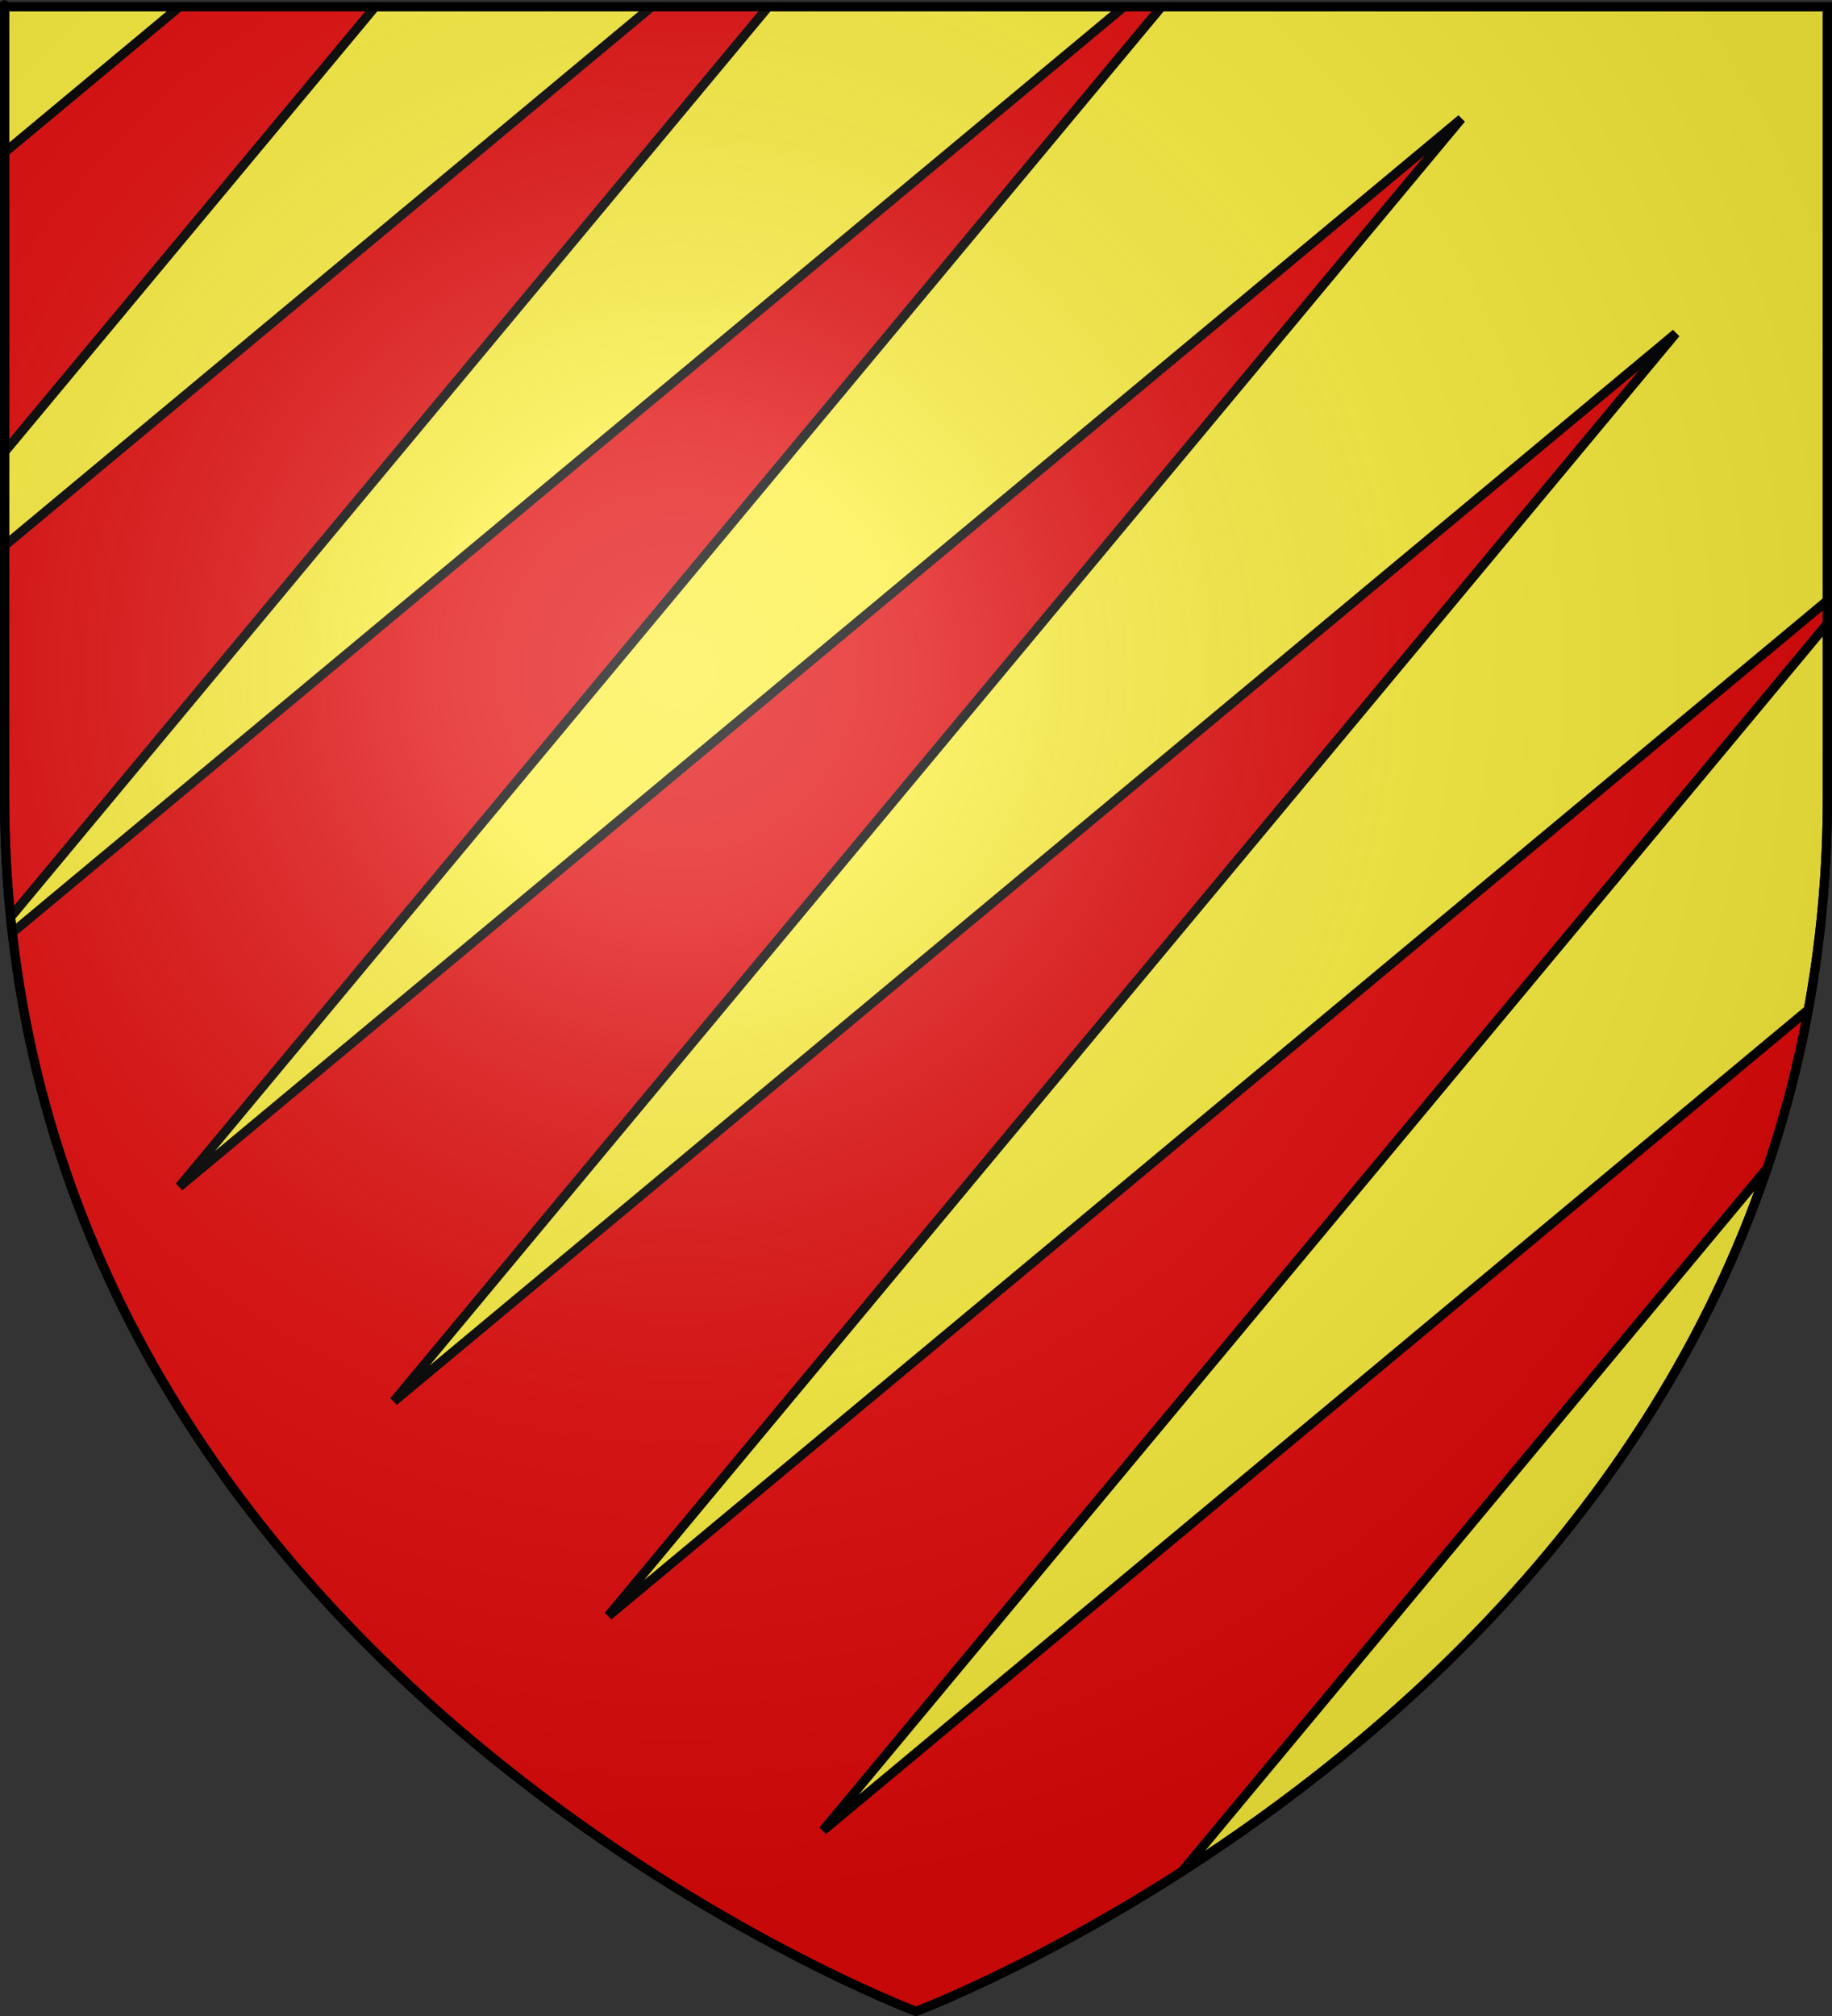
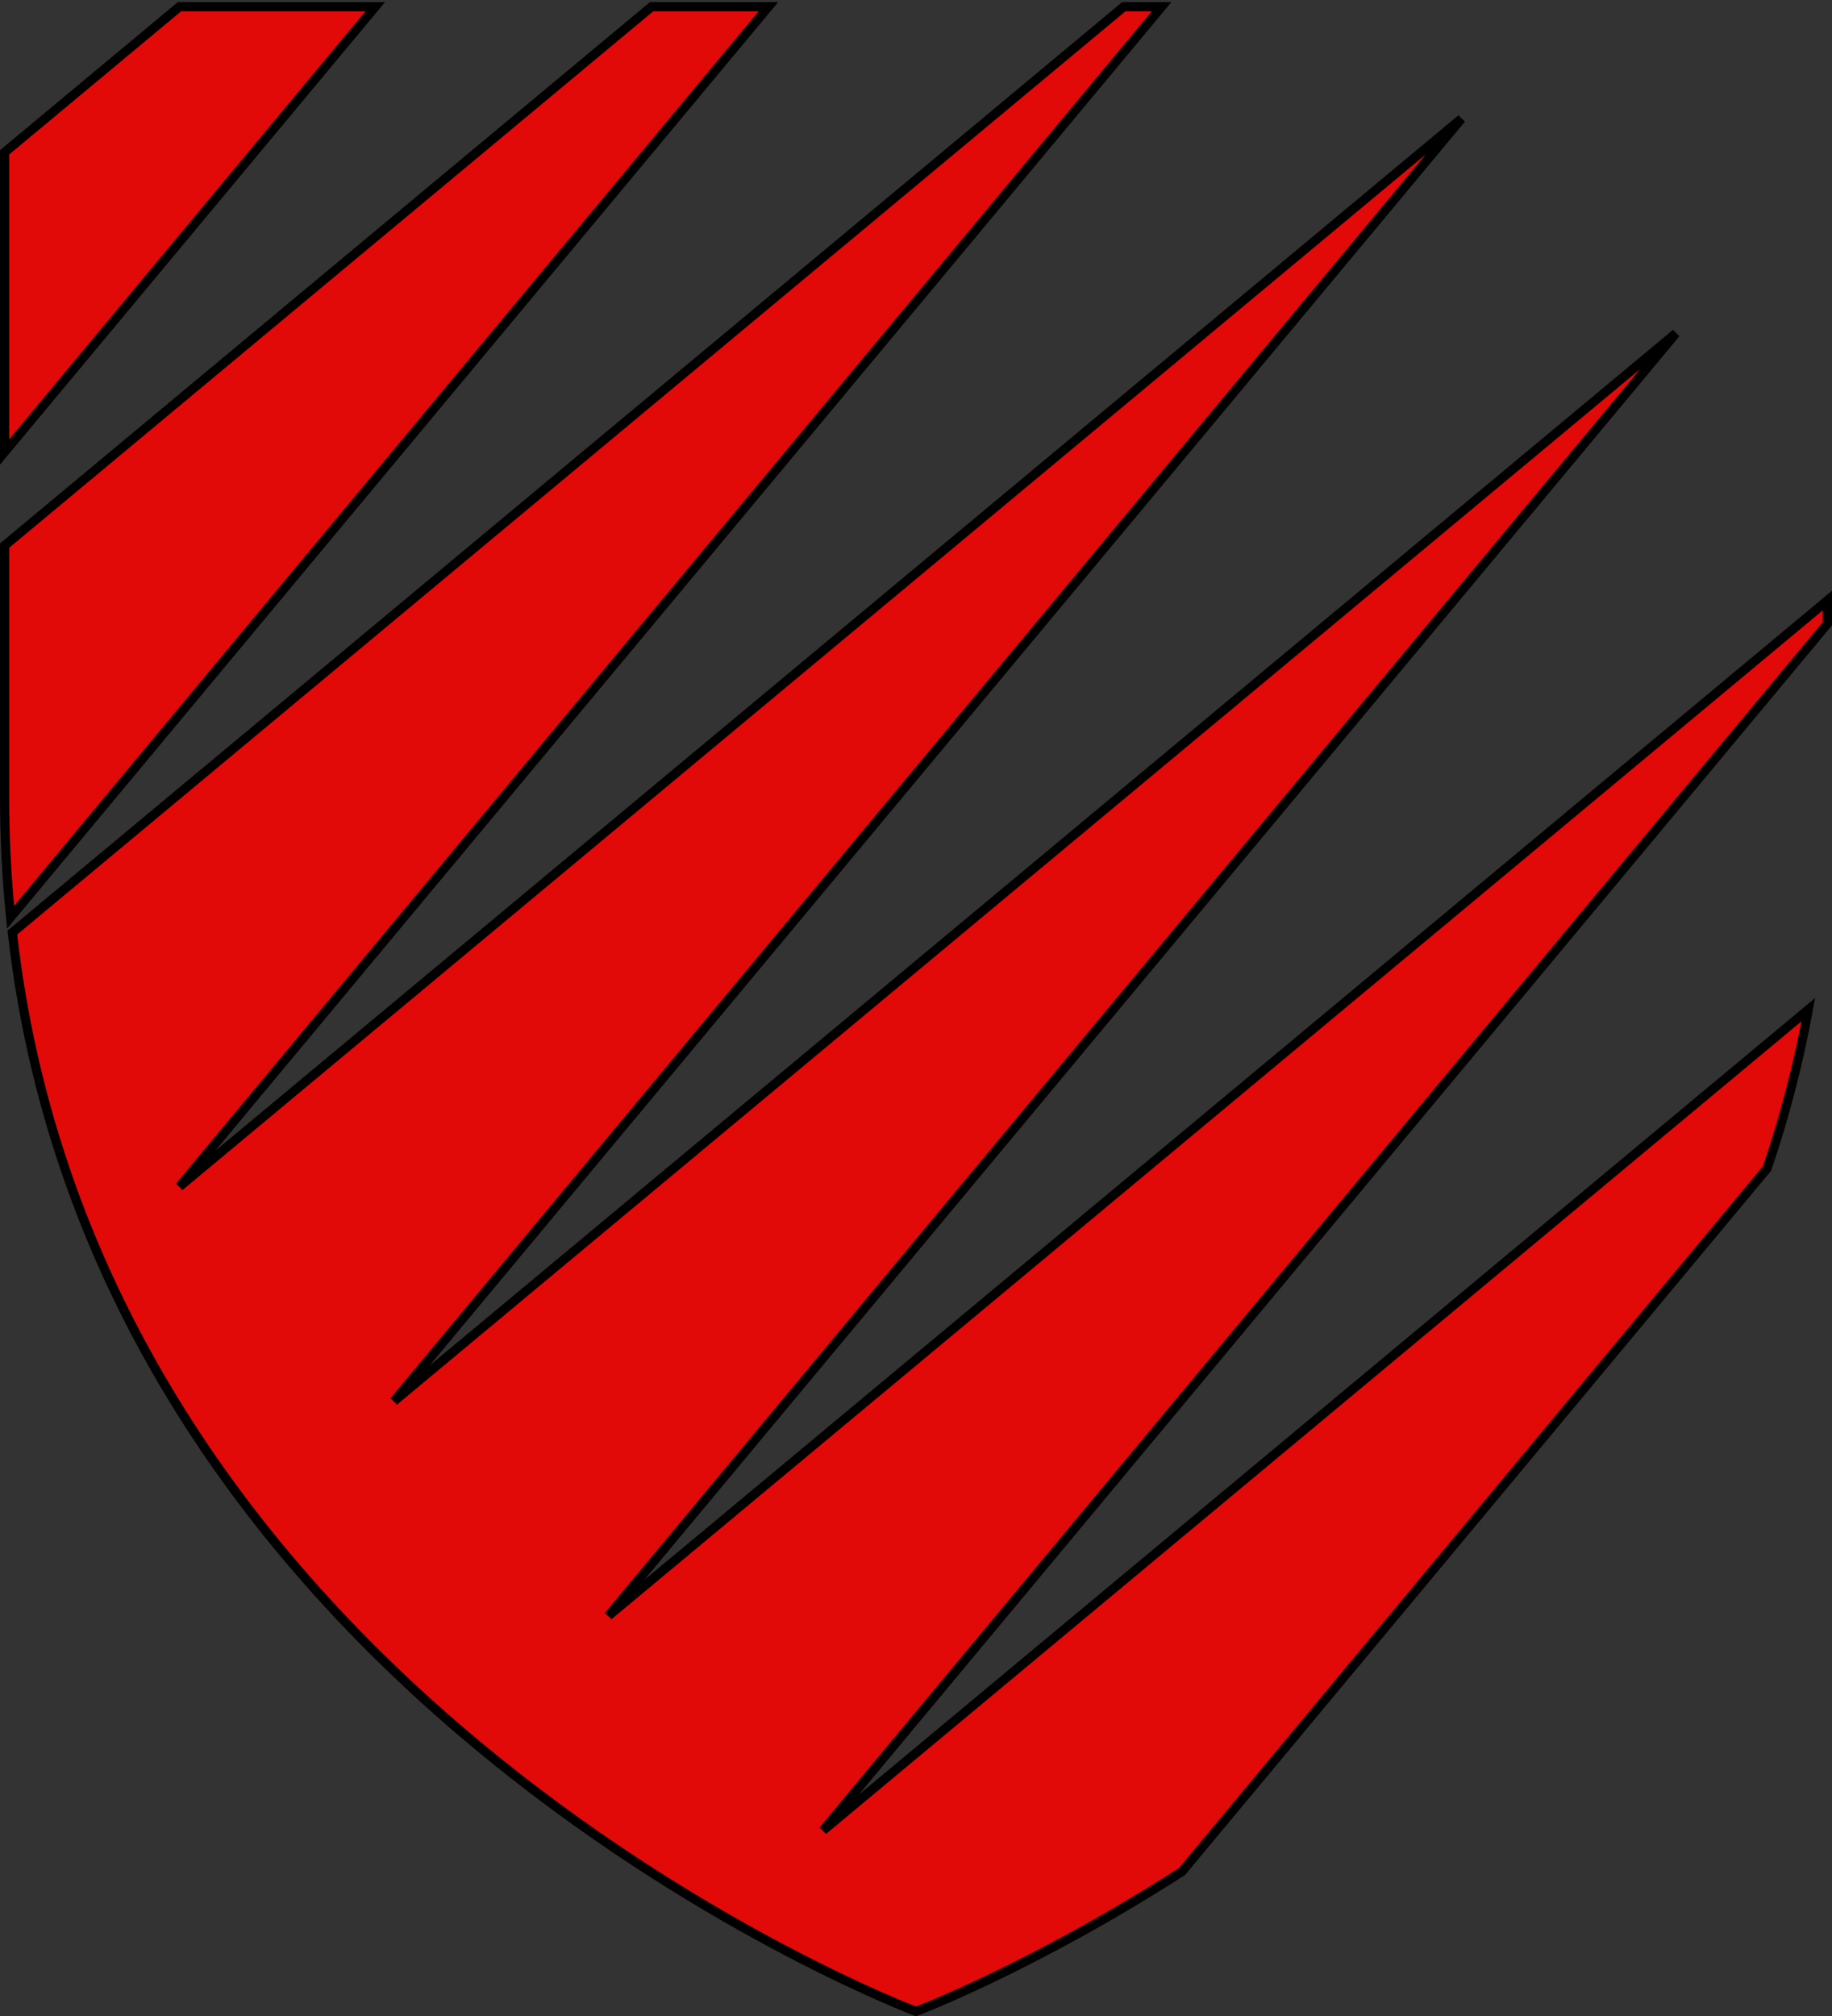
<svg xmlns="http://www.w3.org/2000/svg" xmlns:ns1="http://sodipodi.sourceforge.net/DTD/sodipodi-0.dtd" xmlns:ns2="http://www.inkscape.org/namespaces/inkscape" xmlns:xlink="http://www.w3.org/1999/xlink" height="660" width="600" version="1.0" id="svg2" ns1:version="0.32" ns2:version="0.45.1" ns1:docname="Blason_ville_fr_Belfort-sur-Rebenty_(Aude).svg" ns1:docbase="/home/fred/Documents/blason" ns2:export-filename="/Users/olivier/Desktop/Blason Rouge/Blason_Vide_3D.png" ns2:export-xdpi="144" ns2:export-ydpi="144" ns2:output_extension="org.inkscape.output.svg.inkscape">
  <rect width="100%" height="100%" fill="#333333" stroke="none" />
  <ns1:namedview ns2:window-height="712" ns2:window-width="1024" ns2:pageshadow="2" ns2:pageopacity="0.0" guidetolerance="10.0" gridtolerance="10.0" objecttolerance="10.0" borderopacity="1.0" bordercolor="#666666" pagecolor="#ffffff" id="base" showgrid="false" height="660px" ns2:zoom="0.78181785" ns2:cx="300" ns2:cy="329.99986" ns2:window-x="224" ns2:window-y="0" ns2:current-layer="layer3" />
  <desc id="desc4">Flag of Canton of Valais (Wallis)</desc>
  <defs id="defs6">
    <linearGradient id="linearGradient2893">
      <stop style="stop-color:white;stop-opacity:0.314;" offset="0" id="stop2895" />
      <stop id="stop2897" offset="0.19" style="stop-color:white;stop-opacity:0.251;" />
      <stop style="stop-color:#6b6b6b;stop-opacity:0.125;" offset="0.6" id="stop2901" />
      <stop style="stop-color:black;stop-opacity:0.125;" offset="1" id="stop2899" />
    </linearGradient>
    <radialGradient ns2:collect="always" xlink:href="#linearGradient2893" id="radialGradient3163" gradientUnits="userSpaceOnUse" gradientTransform="matrix(1.353,0,0,1.349,-77.629,-85.747)" cx="221.445" cy="226.331" fx="221.445" fy="226.331" r="300" />
  </defs>
  <g ns2:groupmode="layer" id="layer3" ns2:label="Fond écu" style="display:inline">
    <path style="fill:#e20909;fill-opacity:1;stroke:#000000;stroke-width:3;stroke-miterlimit:4;stroke-dasharray:none;stroke-opacity:1;display:inline" d="M 380.438,2.188 L 58.781,388.469 L 478.625,38.875 L 129.031,458.719 L 548.875,109.125 L 199.281,528.969 L 598.5,196.594 L 598.5,204.188 L 269.562,599.25 L 592.25,330.531 C 588.925,348.693 584.348,366.004 578.75,382.5 L 387.125,612.688 C 338.128,644.152 300,658.5 300,658.5 C 300,658.5 32.785,557.949 4.031,305.312 L 368.062,2.188 L 380.438,2.188 z M 251.656,2.188 L 3.469,300.281 C 2.184,287.488 1.5,274.288 1.5,260.719 C 1.5,170.077 1.5,217.14 1.5,178.625 L 213.406,2.188 L 251.656,2.188 z M 122.906,2.188 L 1.5,147.969 C 1.5,118.551 1.5,50.489 1.5,49.875 L 58.781,2.188 L 122.906,2.188 z " id="path3537" />
-     <path style="fill:#fcef3c;fill-opacity:1;fill-rule:evenodd;stroke:#000000;stroke-width:3;stroke-linecap:butt;stroke-linejoin:miter;stroke-miterlimit:4;stroke-dasharray:none;stroke-opacity:1" d="M 598.5,2.188 L 598.5,196.594 L 199.281,528.969 L 548.875,109.125 L 129.031,458.719 L 478.625,38.875 L 58.781,388.469 L 380.438,2.188 L 598.5,2.188 z M 368.062,2.188 L 4.031,305.312 C 3.841,303.641 3.638,301.966 3.469,300.281 L 251.656,2.188 L 368.062,2.188 z M 213.406,2.188 L 1.5,178.625 C 1.5,164.242 1.5,157.162 1.5,147.969 L 122.906,2.188 L 213.406,2.188 z M 58.781,2.188 L 1.5,49.875 C 1.5,49.576 1.5,2.188 1.5,2.188 L 58.781,2.188 z M 598.5,204.188 L 598.5,260.719 C 598.5,285.25 596.28,308.519 592.25,330.531 L 269.562,599.25 L 598.5,204.188 z M 578.75,382.5 C 540.397,495.513 453.729,569.916 387.125,612.688 L 578.75,382.5 z " id="path2855" />
  </g>
  <g ns2:groupmode="layer" id="layer4" ns2:label="Meubles" ns1:insensitive="true" />
  <g ns2:groupmode="layer" id="layer2" ns2:label="Reflet final" ns1:insensitive="true">
-     <path ns1:nodetypes="cccccc" d="M 300,658.5 C 300,658.5 598.5,546.18 598.5,260.728 C 598.5,-24.723 598.5,2.176 598.5,2.176 L 1.5,2.176 L 1.5,260.728 C 1.5,546.18 300,658.5 300,658.5 z " style="opacity:1;fill:url(#radialGradient3163);fill-opacity:1;fill-rule:evenodd;stroke:none;stroke-width:1px;stroke-linecap:butt;stroke-linejoin:miter;stroke-opacity:1" id="path2875" ns2:export-xdpi="144" ns2:export-ydpi="144" />
-   </g>
+     </g>
  <g ns2:groupmode="layer" id="layer1" ns2:label="Contour final" ns1:insensitive="true">
-     <path ns1:nodetypes="cccccc" d="M 300,658.5 C 300,658.5 1.5,546.18 1.5,260.728 C 1.5,-24.723 1.5,2.176 1.5,2.176 L 598.5,2.176 L 598.5,260.728 C 598.5,546.18 300,658.5 300,658.5 z " style="opacity:1;fill:none;fill-opacity:1;fill-rule:evenodd;stroke:#000000;stroke-width:3;stroke-linecap:butt;stroke-linejoin:miter;stroke-miterlimit:4;stroke-dasharray:none;stroke-opacity:1" id="path1411" ns2:export-xdpi="144" ns2:export-ydpi="144" />
-   </g>
+     </g>
</svg>